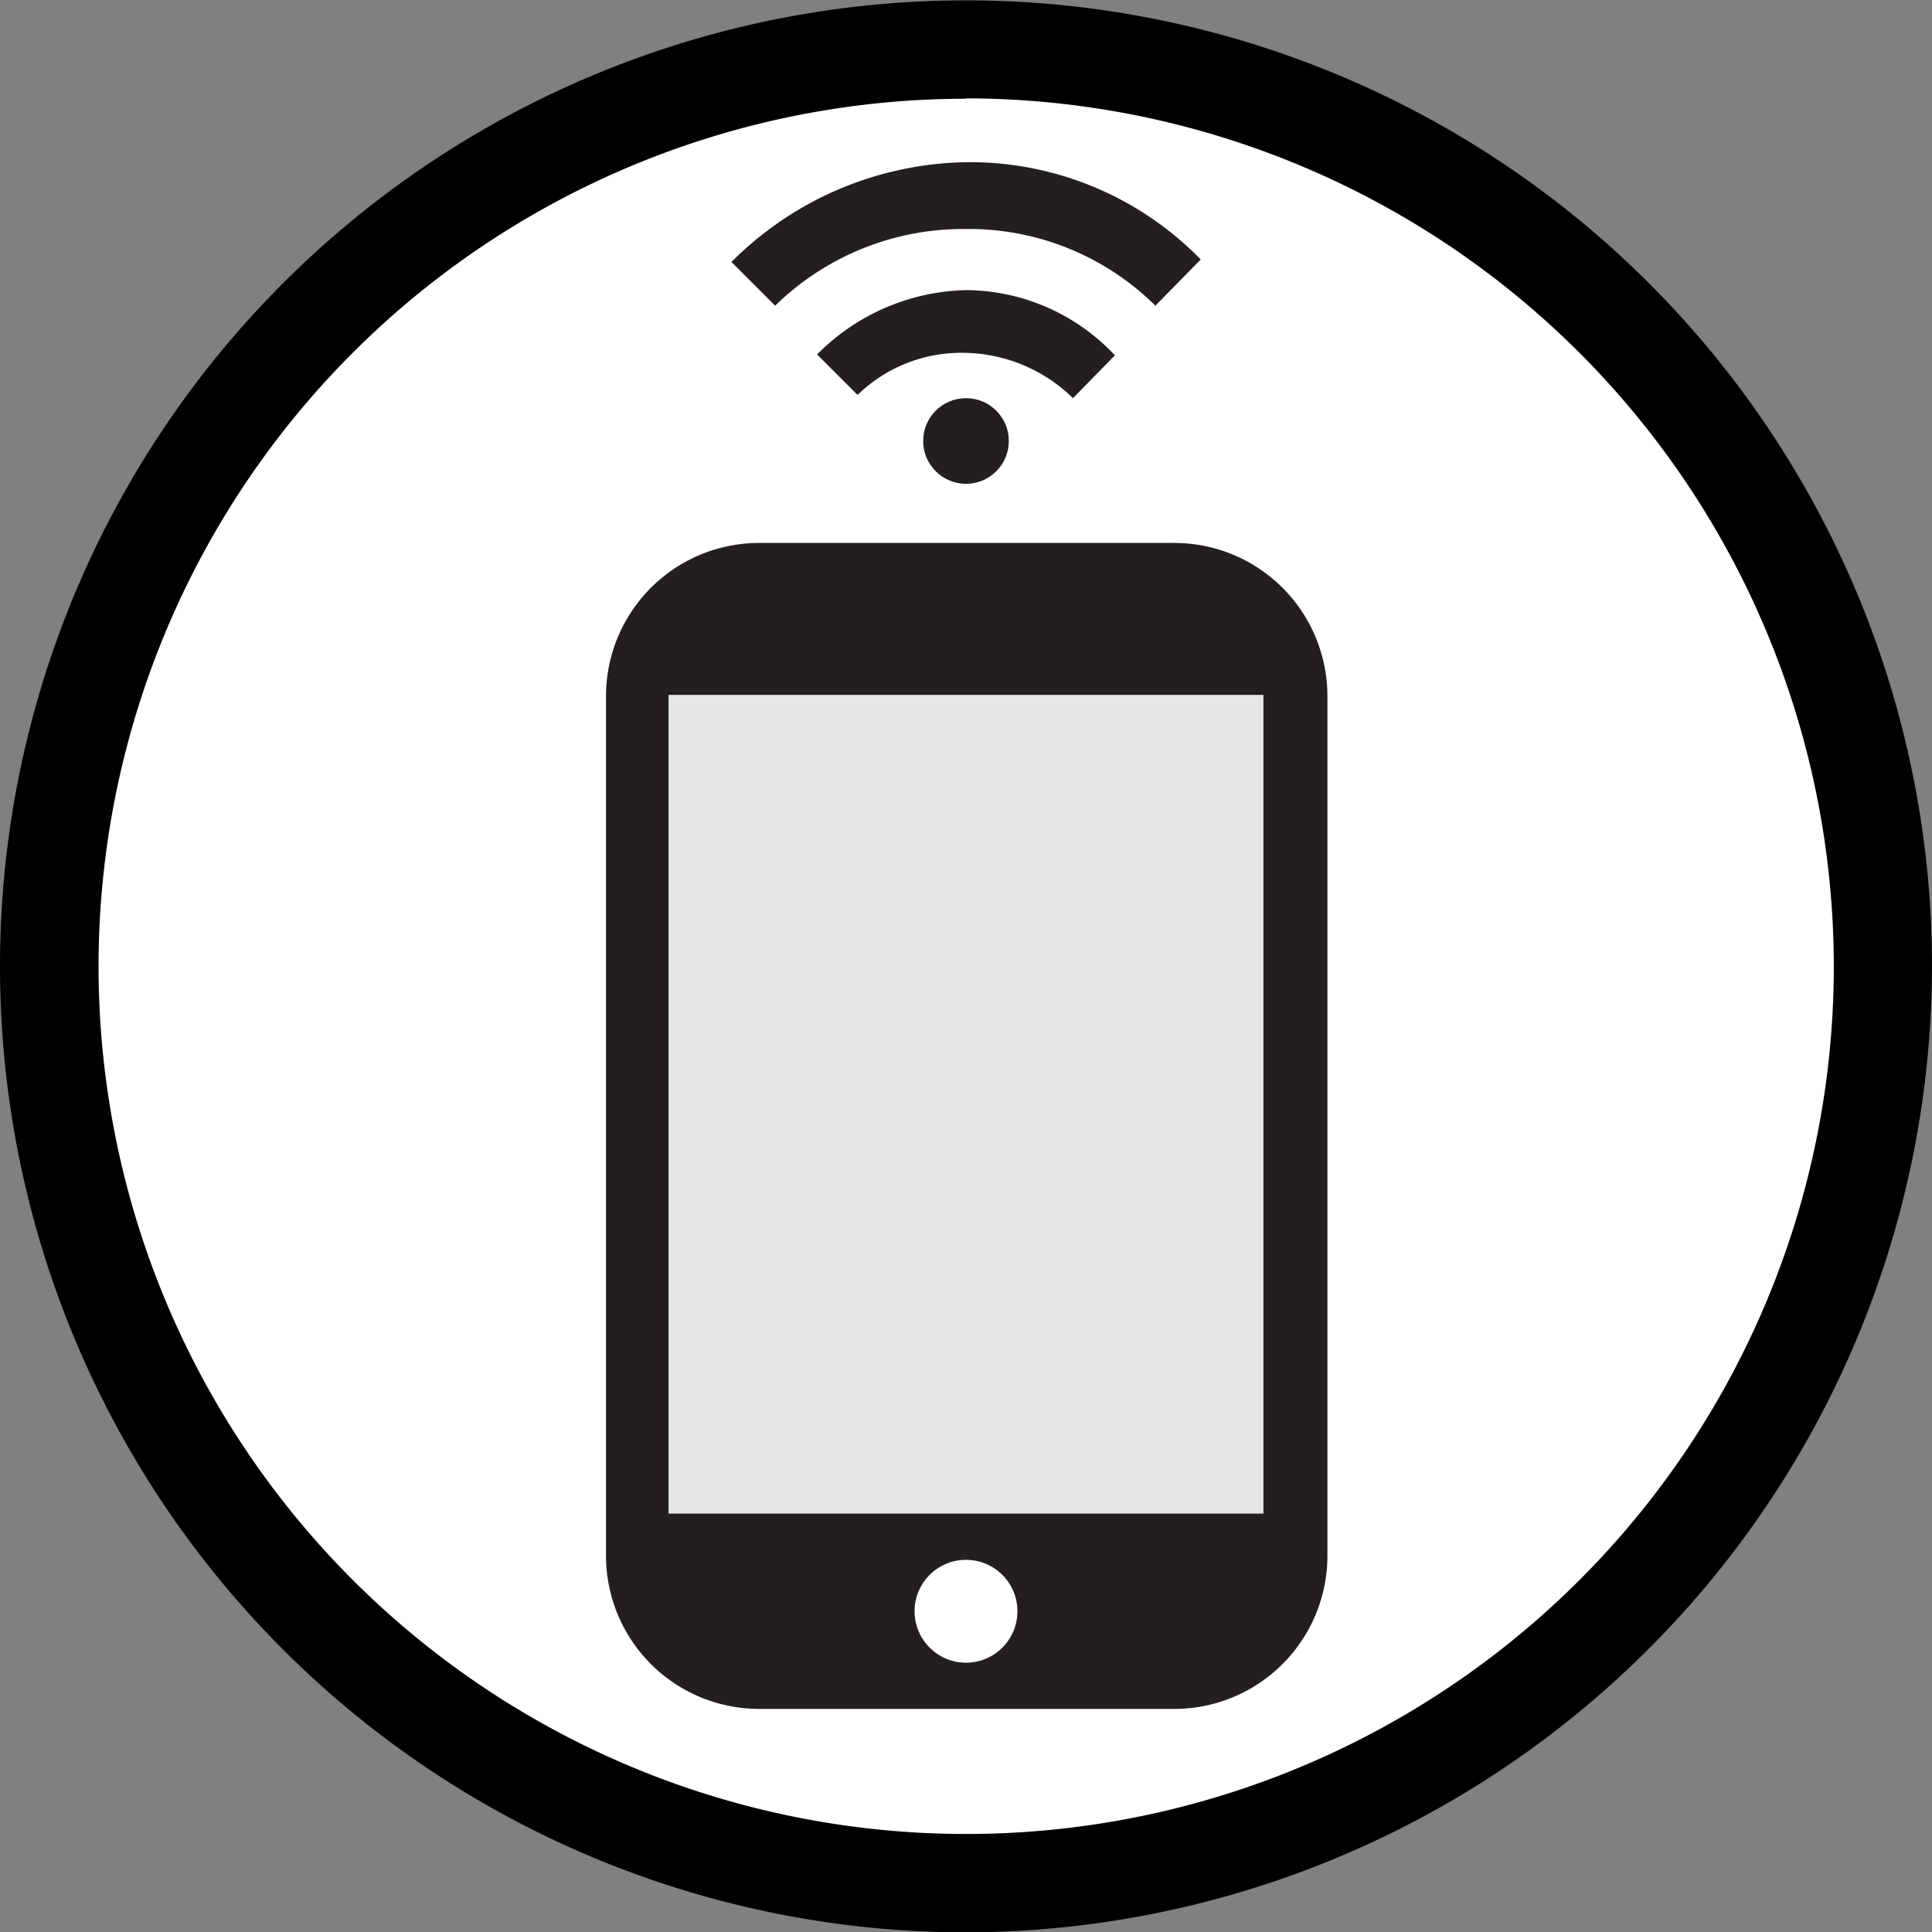
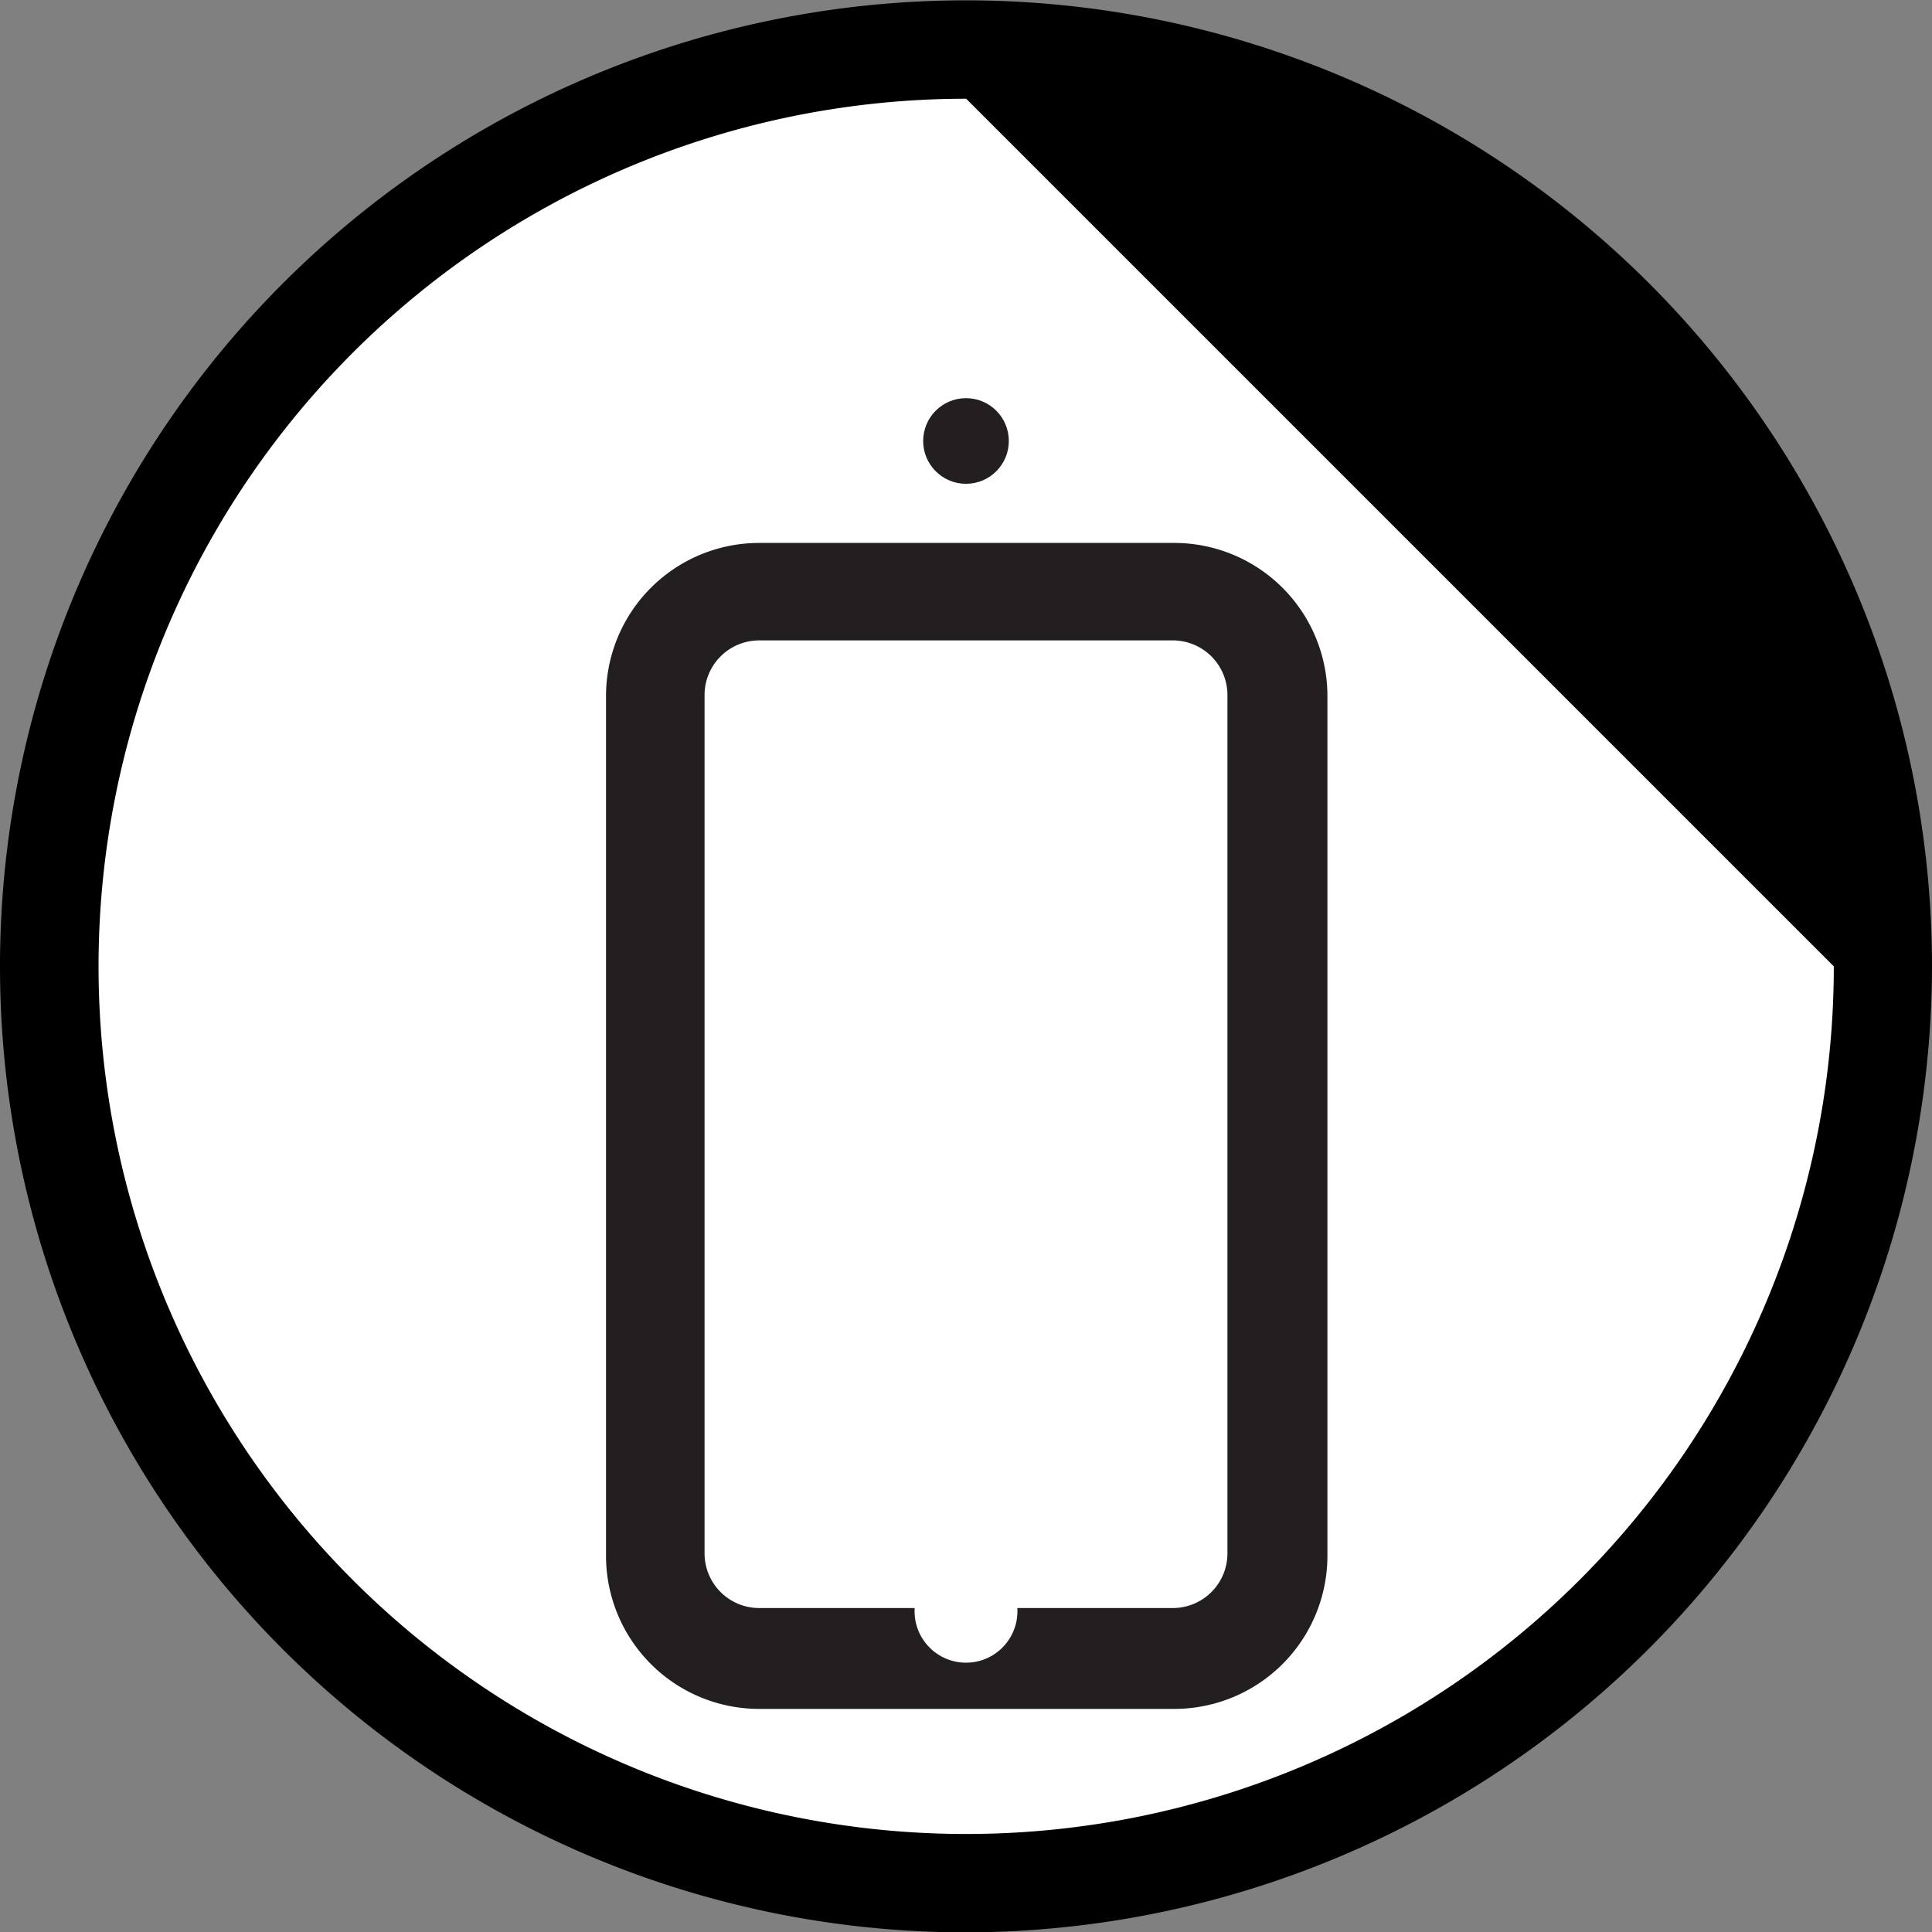
<svg xmlns="http://www.w3.org/2000/svg" id="Layer_1" data-name="Layer 1" viewBox="0 0 107.82 107.83">
  <rect x="0" y="0" width="107.82" height="107.83" fill="#808080" stroke="none" />
  <defs>
    <style>
      .cls-1 {
        fill: #fff;
      }

      .cls-2 {
        fill: #231f20;
      }

      .cls-3 {
        fill: #e6e7e8;
      }
    </style>
  </defs>
  <title>icon_lock_and_dock_app</title>
  <g>
    <g>
      <path class="cls-1" d="M397.1,358.24a51.17,51.17,0,1,1,51.17-51.17A51.22,51.22,0,0,1,397.1,358.24Z" transform="translate(-343.18 -253.16)" />
-       <path d="M397.1,361A53.91,53.91,0,1,1,451,307.07,54,54,0,0,1,397.1,361Zm0-102.33a48.42,48.42,0,1,0,48.42,48.42A48.47,48.47,0,0,0,397.1,258.65Z" transform="translate(-343.18 -253.16)" />
+       <path d="M397.1,361A53.91,53.91,0,1,1,451,307.07,54,54,0,0,1,397.1,361Zm0-102.33a48.42,48.42,0,1,0,48.42,48.42Z" transform="translate(-343.18 -253.16)" />
    </g>
    <g>
-       <path class="cls-2" d="M403.06,275.38a8.83,8.83,0,0,0-6.17-2.53,8.28,8.28,0,0,0-5.85,2.35l-2.26-2.26a12.07,12.07,0,0,1,8.38-3.59,11.48,11.48,0,0,1,8.24,3.64Zm4.6-5.16a14.79,14.79,0,0,0-10.59-4.28,15,15,0,0,0-10.63,4.28L384,267.78a18.91,18.91,0,0,1,13.3-5.57,18,18,0,0,1,12.89,5.43Z" transform="translate(-343.18 -253.16)" />
      <circle class="cls-2" cx="53.91" cy="24.61" r="2.39" />
    </g>
    <g>
-       <path class="cls-2" d="M42.32,33H65.5a5.79,5.79,0,0,1,5.79,5.79v48a5.79,5.79,0,0,1-5.79,5.79H42.33a5.8,5.8,0,0,1-5.8-5.8v-48A5.79,5.79,0,0,1,42.32,33Z" />
      <path class="cls-2" d="M408.68,348.53H385.51A8.55,8.55,0,0,1,377,340v-48a8.55,8.55,0,0,1,8.54-8.54h23.18a8.55,8.55,0,0,1,8.54,8.54v48A8.55,8.55,0,0,1,408.68,348.53Zm-23.18-59.63a3.05,3.05,0,0,0-3,3v48a3.05,3.05,0,0,0,3,3h23.18a3.05,3.05,0,0,0,3-3v-48a3.05,3.05,0,0,0-3-3H385.51Z" transform="translate(-343.18 -253.16)" />
    </g>
-     <rect class="cls-3" x="37.31" y="38.78" width="33.2" height="45.69" />
    <circle class="cls-1" cx="53.91" cy="89.92" r="2.87" />
  </g>
</svg>